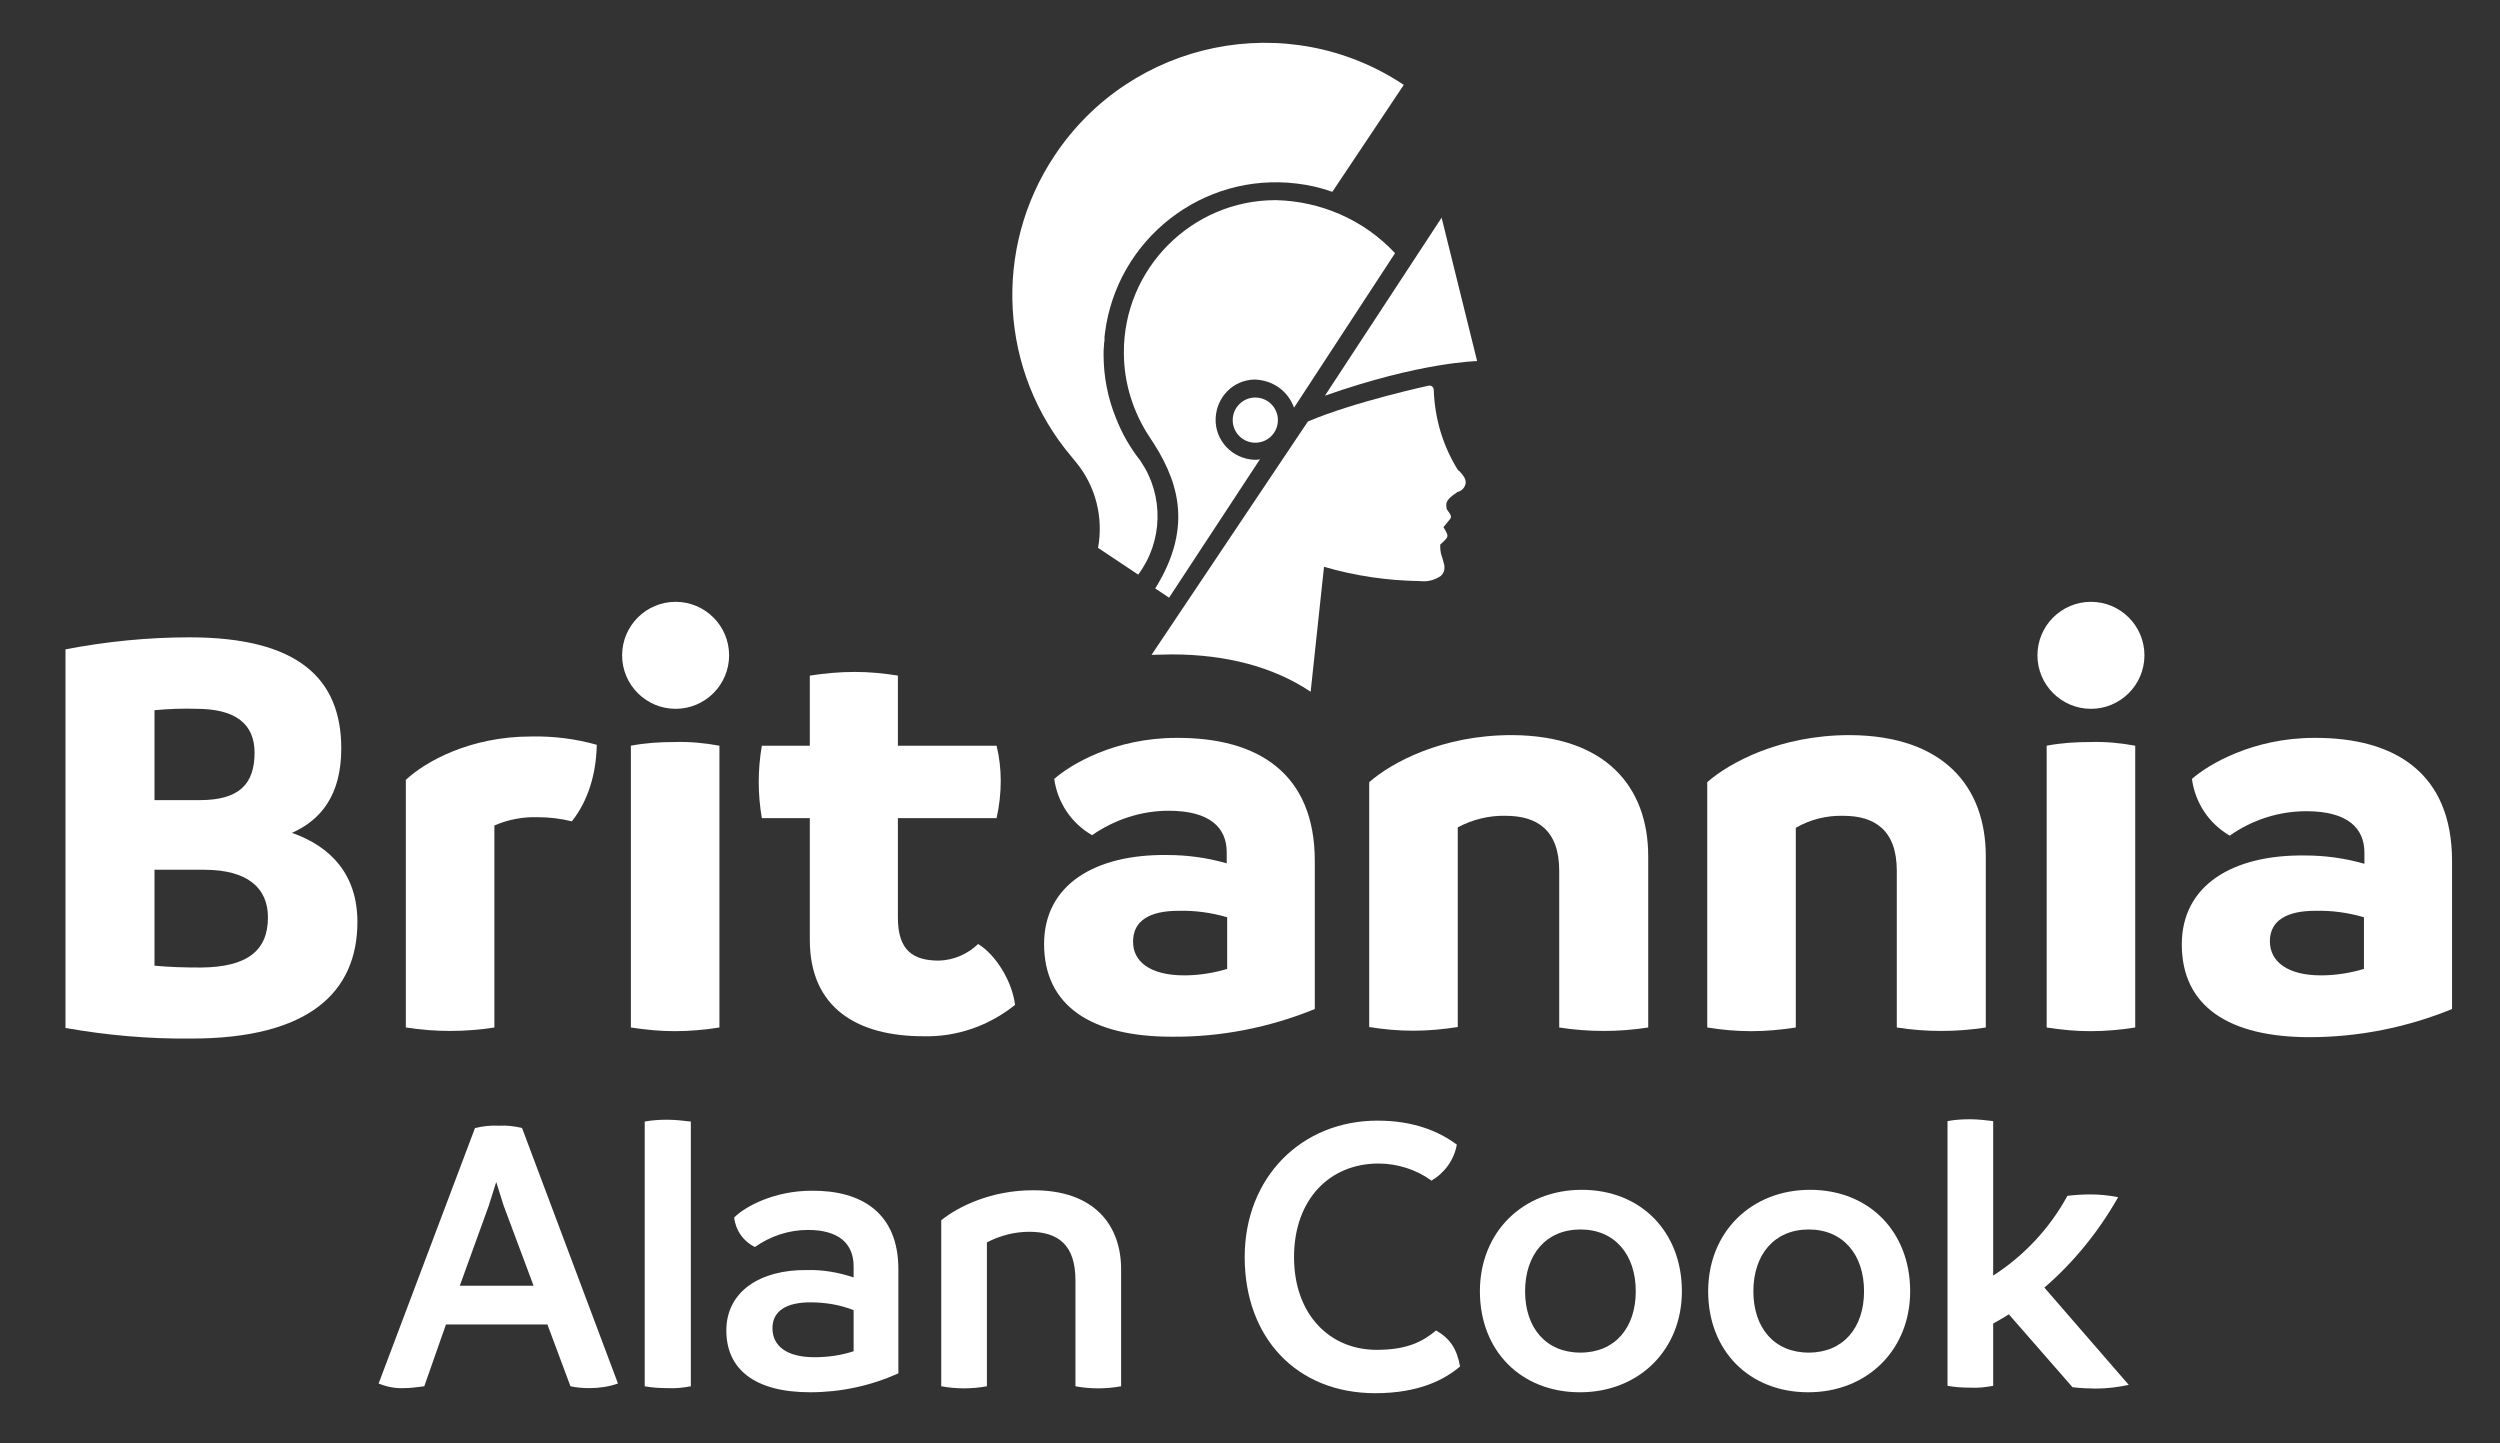
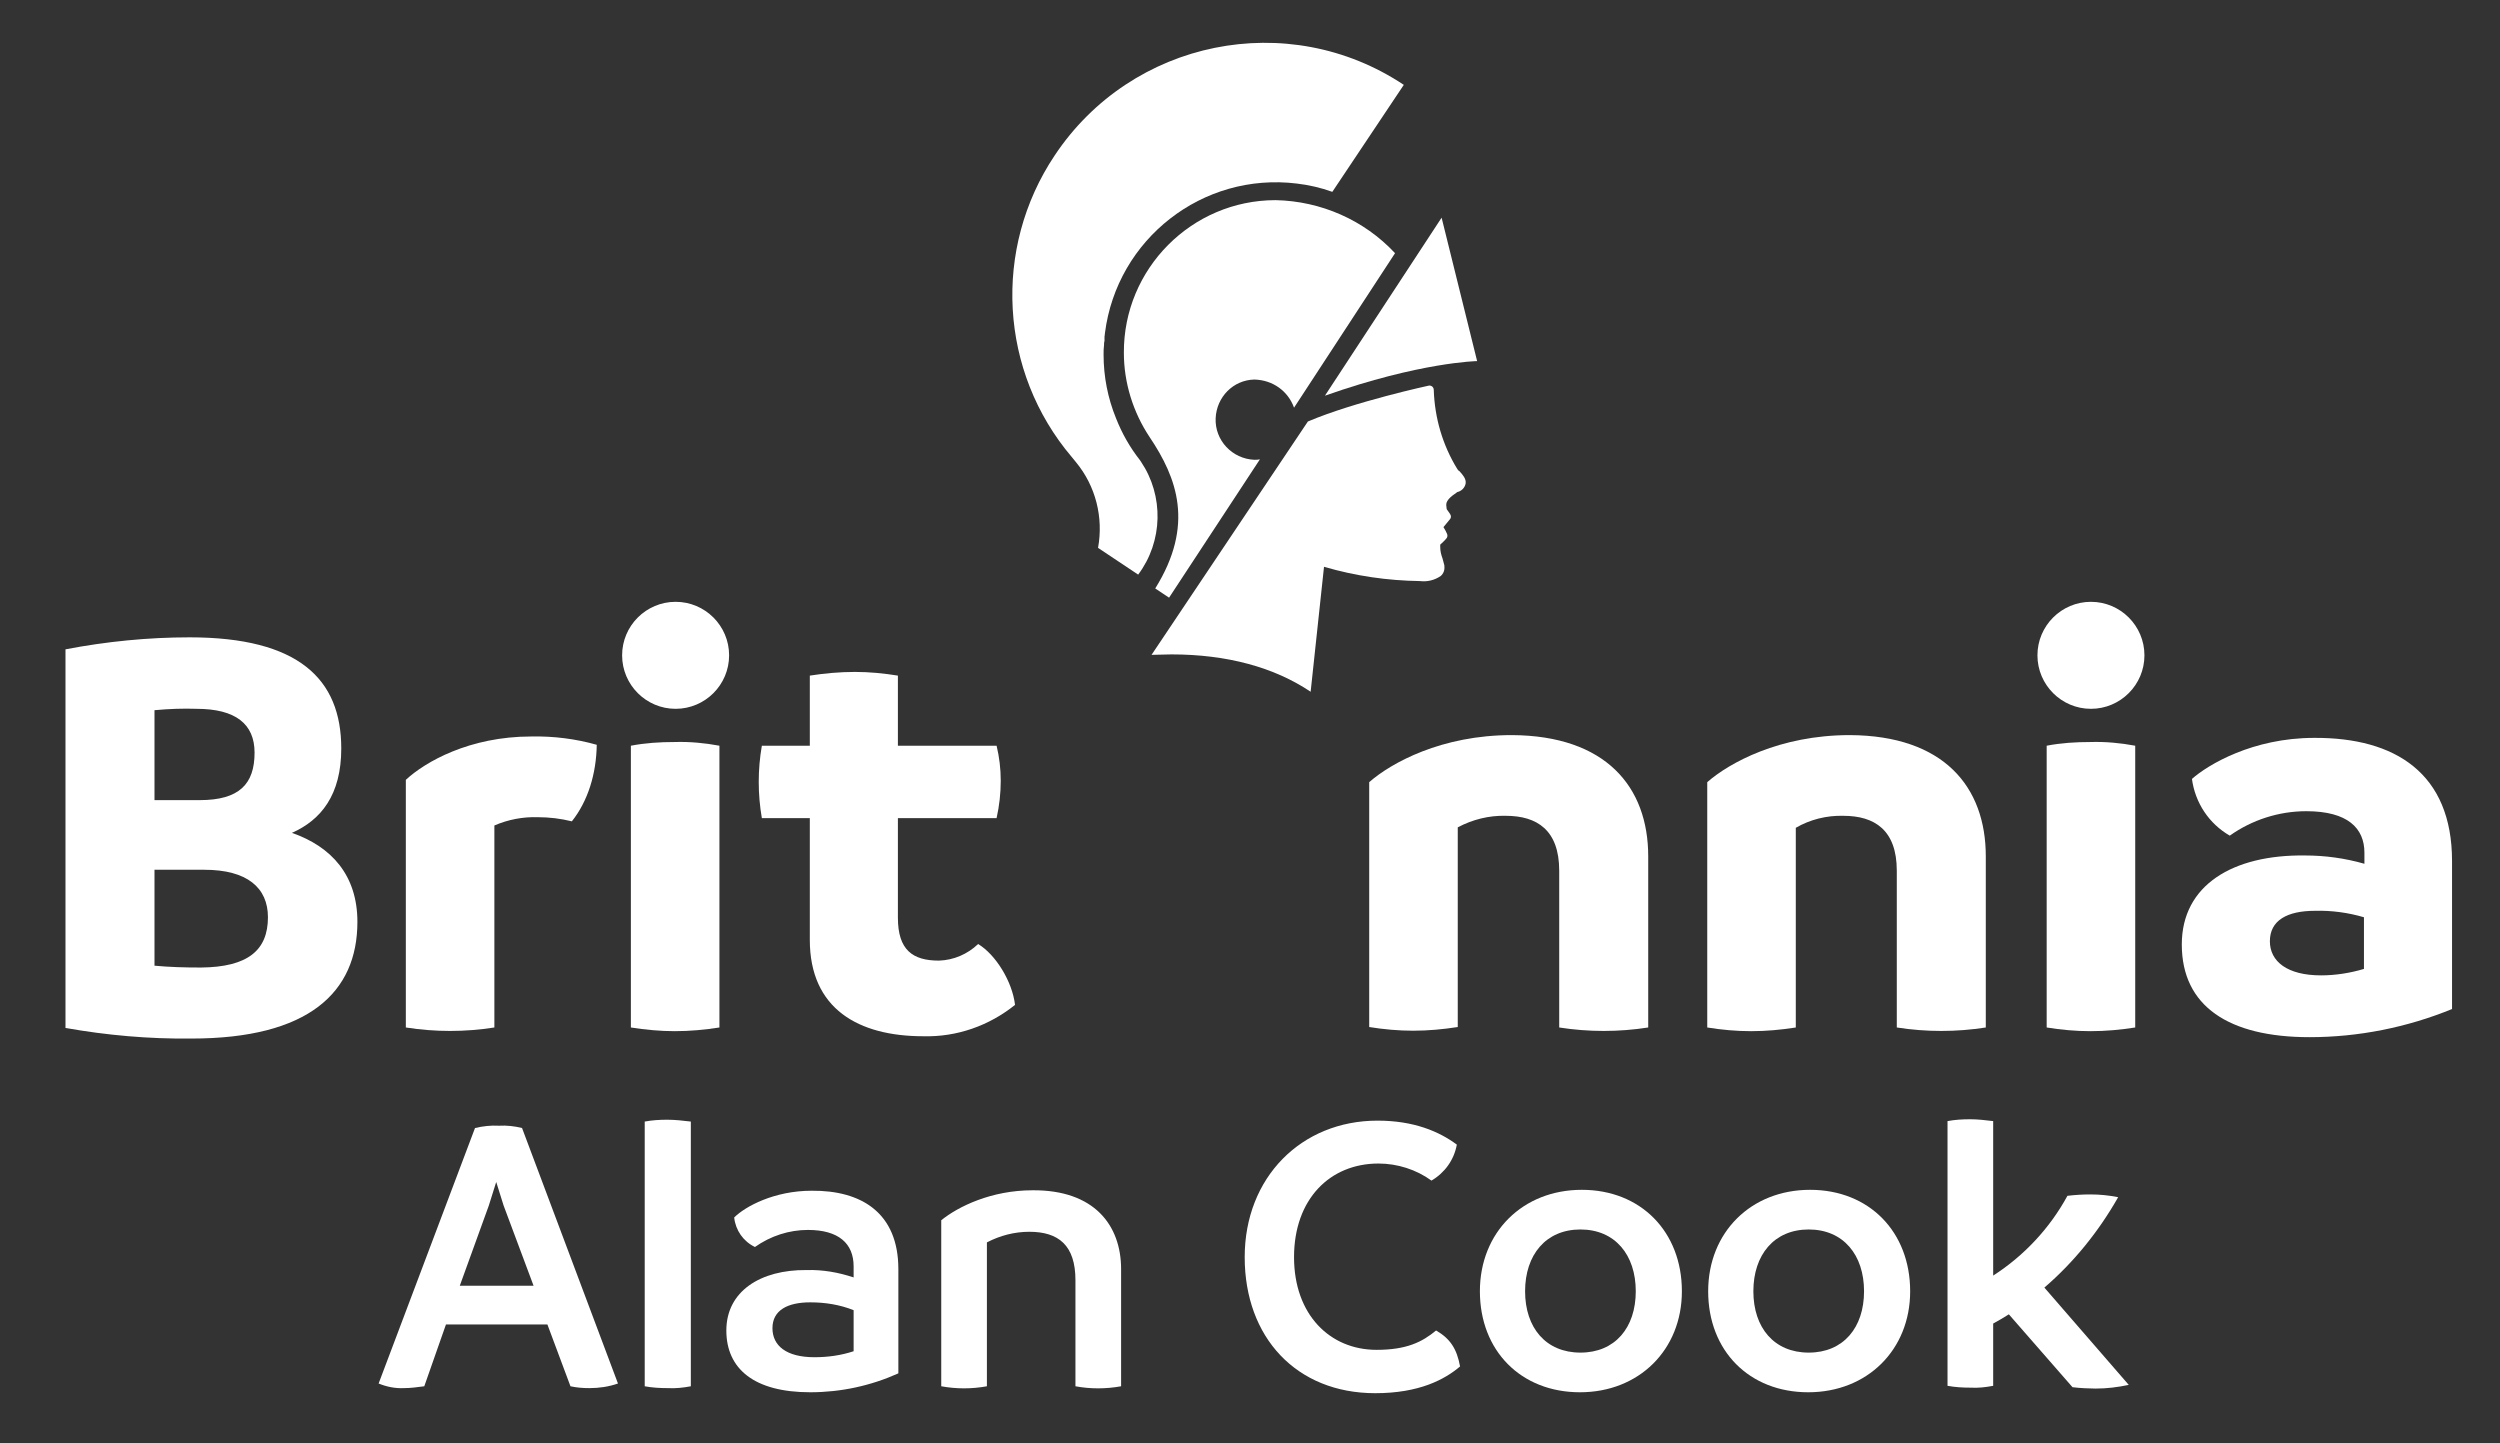
<svg xmlns="http://www.w3.org/2000/svg" version="1.1" id="Layer_1" x="0px" y="0px" viewBox="0 0 542.1 313" style="enable-background:new 0 0 542.1 313;" xml:space="preserve">
  <rect x="0" y="0" width="542.1" height="313" fill="#333333" stroke="none" />
  <style type="text/css">
	.st0{fill:#FFFFFF;}
</style>
  <g>
    <g>
      <g>
        <path class="st0" d="M77.5,199.9c0,15.3-10.6,25.3-36,25.3c-9.2,0.1-18.3-0.7-27.3-2.3v-82.1c8.9-1.7,17.9-2.6,26.9-2.6     c23.6,0,32.9,9,32.9,24.1c0,10.1-4.4,15.5-10.7,18.3C71.9,183.6,77.5,189.8,77.5,199.9z M33.5,154v19.5h9.8     c8.6,0,11.9-3.5,11.9-10.3c0-6.2-4.1-9.5-12.6-9.5C39.8,153.6,36.7,153.7,33.5,154z M58.1,198.9c0-6.4-4.5-10.3-13.8-10.3H33.5     v20.8c3.2,0.3,6.4,0.4,10.1,0.4C53.7,209.7,58.1,206.1,58.1,198.9z" />
        <path class="st0" d="M129.4,161.5c-0.1,6.3-1.9,12.2-5.4,16.6c-2.4-0.6-4.9-0.9-7.4-0.9c-3.2-0.1-6.4,0.5-9.4,1.8v43.8     c-6.4,1-12.8,1-19.2,0v-53.7c4.2-3.9,13.8-9.4,27.2-9.4C120,159.6,124.8,160.2,129.4,161.5z" />
        <path class="st0" d="M134.9,142.1c0-6.4,5.2-11.6,11.6-11.6s11.6,5.2,11.6,11.6s-5.2,11.6-11.6,11.6S134.9,148.5,134.9,142.1z      M136.8,222.8v-61.1c3.1-0.6,6.3-0.8,9.5-0.8c3.2-0.1,6.5,0.2,9.7,0.8v61.1c-3.2,0.5-6.4,0.8-9.7,0.8     C143.2,223.6,140,223.3,136.8,222.8L136.8,222.8z" />
        <path class="st0" d="M220.1,217.9c-5.6,4.5-12.6,7-19.9,6.8c-14,0-24.6-5.9-24.6-20.9v-26.4h-10.4c-0.9-5.2-0.9-10.5,0-15.7h10.4     v-15.2c3.2-0.5,6.5-0.8,9.8-0.8c3.1,0,6.2,0.3,9.3,0.8v15.2h21.4c0.6,2.5,0.9,5,0.9,7.6c0,2.7-0.3,5.4-0.9,8.1h-21.4V199     c0,7,3.2,9.3,8.9,9.3c3.2-0.1,6.2-1.4,8.5-3.6C215.9,207,219.5,212.8,220.1,217.9z" />
-         <path class="st0" d="M285.1,186.7v32.1c-9.8,4-20.4,6.1-31,6c-17.5,0-27.7-6.7-27.7-20.1c0-12.9,11.1-19.5,26.7-19.3     c4.4,0,8.7,0.6,12.9,1.8v-2.4c0-5.3-3.6-9-12.6-9c-5.9,0-11.7,1.9-16.6,5.3c-4.5-2.6-7.5-7.1-8.2-12.2c3.5-3.1,13.1-8.9,26.5-8.9     C272.8,159.9,285.1,167.7,285.1,186.7z M256.8,211.5c3.1,0,6.3-0.5,9.3-1.4v-11.2c-3.4-1-7-1.5-10.6-1.4c-6.1,0-9.8,2.1-9.8,6.6     C245.6,208.5,249.4,211.5,256.8,211.5L256.8,211.5z" />
        <path class="st0" d="M357.4,185.7v37.1c-6.4,1-12.9,1-19.3,0v-34c0-8.8-4.8-11.9-11.6-11.9c-3.6-0.1-7.2,0.8-10.4,2.5v43.3     c-3.2,0.5-6.4,0.8-9.7,0.8c-3.2,0-6.4-0.3-9.5-0.8v-53.1c4.8-4.2,15.7-10.2,30.9-10.2C348.2,159.5,357.4,170.6,357.4,185.7z" />
        <path class="st0" d="M430.6,185.7v37.1c-6.4,1-12.9,1-19.3,0v-34c0-8.8-4.8-11.9-11.6-11.9c-3.6-0.1-7.2,0.8-10.3,2.6v43.3     c-3.2,0.5-6.4,0.8-9.7,0.8c-3.2,0-6.4-0.3-9.5-0.8v-53.2c4.8-4.2,15.7-10.2,30.9-10.2C421.5,159.5,430.6,170.6,430.6,185.7z" />
        <path class="st0" d="M441.8,142.1c0-6.4,5.2-11.6,11.6-11.6s11.6,5.2,11.6,11.6s-5.2,11.6-11.6,11.6     C447,153.7,441.8,148.5,441.8,142.1z M443.8,222.8v-61.1c3.1-0.6,6.3-0.8,9.5-0.8c3.2-0.1,6.5,0.2,9.7,0.8v61.1     c-3.2,0.5-6.4,0.8-9.7,0.8C450.1,223.6,446.9,223.3,443.8,222.8L443.8,222.8z" />
        <path class="st0" d="M531.7,186.7v32.1c-9.8,4-20.3,6.1-30.9,6.1c-17.5,0-27.7-6.7-27.7-20.1c0-12.9,11.1-19.5,26.7-19.3     c4.4,0,8.7,0.6,12.9,1.8v-2.4c0-5.3-3.6-9-12.6-9c-6,0-11.8,1.9-16.6,5.3c-4.5-2.6-7.5-7.1-8.2-12.3c3.5-3.1,13.2-8.9,26.5-8.9     C519.4,159.9,531.7,167.7,531.7,186.7z M503.3,211.5c3.1,0,6.3-0.5,9.3-1.4v-11.2c-3.4-1-7-1.5-10.6-1.4c-6.1,0-9.8,2.1-9.8,6.6     C492.2,208.5,496,211.5,503.3,211.5L503.3,211.5z" />
      </g>
      <g>
        <path class="st0" d="M134,300c-2,0.7-4.1,1-6.2,1c-1.4,0-2.7-0.1-4.1-0.4l-5-13.4h-22L92,300.6c-1.5,0.2-3,0.4-4.4,0.4     c-1.9,0.1-3.8-0.3-5.5-1l20.9-55.4c1.7-0.4,3.4-0.6,5.2-0.5c1.7-0.1,3.4,0.1,5,0.5L134,300z M115.7,278.8l-6.5-17.4l-1.6-5.1     l-1.6,5.1l-6.3,17.4H115.7z" />
        <path class="st0" d="M139.8,300.6v-57.4c1.6-0.3,3.2-0.4,4.9-0.4s3.4,0.2,5.1,0.4v57.4c-1.6,0.3-3.3,0.5-5,0.4     C143.1,301,141.4,300.9,139.8,300.6z" />
        <path class="st0" d="M194.8,275.2v22.6c-6,2.7-12.5,4.1-19.1,4.1c-12.2,0-18.2-5.1-18.2-13.4c0-8.5,7.4-13.2,17.4-13.1     c3.5-0.1,6.9,0.5,10.2,1.6v-2.4c0-5-3.3-7.9-9.9-7.9c-4.1,0-8.1,1.3-11.5,3.7c-2.5-1.2-4.2-3.6-4.5-6.4c2.4-2.4,8.7-5.8,16.8-5.8     C186.8,258.1,194.8,263,194.8,275.2z M176.6,294.3c2.9,0,5.8-0.4,8.5-1.3v-8.9c-3-1.2-6.2-1.7-9.4-1.7c-4.9,0-8.2,1.7-8.2,5.6     C167.5,291.8,170.5,294.3,176.6,294.3z" />
        <path class="st0" d="M243.1,275.2v25.4c-3.3,0.6-6.7,0.6-9.9,0v-23c0-7.6-3.7-10.5-10-10.5c-3.2,0-6.3,0.8-9.2,2.3v31.2     c-3.3,0.6-6.6,0.6-9.9,0v-36c3.7-3,10.9-6.5,19.8-6.5C237.3,258,243.1,265.7,243.1,275.2z" />
        <path class="st0" d="M269.9,272.6c0-17.3,12.3-29.6,28.8-29.6c7.8,0,13.3,2.3,17.2,5.2c-0.6,3.3-2.6,6.1-5.5,7.8     c-3.3-2.4-7.4-3.7-11.5-3.7c-10.5,0-18.3,7.7-18.3,20.3c0,12.5,7.8,20.1,17.9,20.1c6.5,0,9.9-1.7,12.9-4.2c3.1,1.8,4.5,4,5.2,7.8     c-3.3,2.8-8.8,5.8-18.4,5.8C281.1,302.1,269.9,290,269.9,272.6z" />
        <path class="st0" d="M320.9,280c0-12.8,9.3-22,22.1-22s21.7,9.1,21.7,22c0,12.7-9.3,21.9-22.1,21.9S320.9,292.9,320.9,280z      M354.7,280c0-7.9-4.5-13.4-12-13.4s-12,5.5-12,13.4s4.5,13.3,12,13.3S354.7,287.9,354.7,280z" />
        <path class="st0" d="M370.4,280c0-12.8,9.3-22,22.1-22s21.7,9.1,21.7,22c0,12.7-9.3,21.9-22.1,21.9S370.4,292.9,370.4,280z      M404.2,280c0-7.9-4.5-13.4-12-13.4s-12,5.5-12,13.4s4.5,13.3,12,13.3S404.2,287.9,404.2,280L404.2,280z" />
        <path class="st0" d="M461.6,300.3c-2.4,0.5-4.7,0.8-7.2,0.8c-1.2,0-3.5-0.1-5-0.3L435.6,285c-1.1,0.7-2.3,1.4-3.4,2v13.5     c-1.6,0.3-3.2,0.5-4.9,0.4c-1.7,0-3.4-0.1-5-0.4v-57.4c1.6-0.3,3.2-0.4,4.9-0.4c1.7,0,3.3,0.2,5,0.4v33.5     c6.7-4.3,12.3-10.3,16.1-17.3c1.7-0.2,3.3-0.3,5-0.3c2,0,4,0.2,6,0.6c-4.2,7.4-9.6,14.1-16,19.6L461.6,300.3z" />
      </g>
    </g>
    <g>
      <path class="st0" d="M280.6,88.4l21.9-33.5c-6.7-7.2-16.1-11.3-25.9-11.5c-18.2,0-33,14.9-32.9,33.1c0,6.5,2,12.9,5.6,18.3    c5.9,8.8,9.8,19,1.2,32.8l3,2l19.7-30c-0.4,0.1-0.8,0.1-1.2,0.1c-4.8-0.2-8.6-4.2-8.4-9c0.2-4.6,3.8-8.3,8.4-8.4    C276,82.4,279.3,84.8,280.6,88.4z" />
-       <circle class="st0" cx="272.2" cy="91.1" r="4.9" />
      <path class="st0" d="M232.4,99.1l0.9,1.1c4.3,5.2,6,12,4.8,18.6l8.7,5.8c5.4-7.2,5.6-17.1,0.6-24.5l-0.2-0.3    c-2.2-2.8-3.9-5.8-5.2-9.1c-1.8-4.4-2.7-9.1-2.7-13.8c0-0.7,0-1.4,0.1-2.1l0,0c0-0.3,0-0.6,0.1-0.9c0-0.2,0-0.3,0-0.5s0-0.3,0-0.4    s0.1-0.5,0.1-0.8l0,0c2.6-20.4,21.2-34.9,41.6-32.4c2.6,0.3,5.2,0.9,7.7,1.8l15.5-23.2c-25.1-16.7-59-9.8-75.7,15.3    C215.2,53.9,216.7,80.6,232.4,99.1z" />
      <path class="st0" d="M320.3,78.3l-7.7-31.1l-25.3,38.6C308,78.5,320.3,78.3,320.3,78.3z" />
      <path class="st0" d="M284.2,150c-7.9-5.3-18.1-8.1-30.2-8.1c-1.5,0-2.9,0.1-4.3,0.1l33.9-50.6c10.1-4.3,26.3-7.8,26.3-7.8    c0.6,0,1,0.4,1,1c0.2,6,1.9,11.9,5.1,17.1c0.1,0.2,0.3,0.4,0.5,0.5c0.6,0.7,1.5,1.6,1.3,2.7c-0.2,0.9-0.9,1.6-1.8,1.8l-1.1,0.8    c-1.1,0.9-1.3,1.5-1.3,2c0,0.3,0.1,0.6,0.1,0.9l0.7,1c0.3,0.4,0.3,0.9,0,1.2l-1.4,1.7c0.3,0.5,0.6,1,0.8,1.5    c0.1,0.3,0.1,0.7-0.2,1c-0.4,0.5-0.9,0.9-1.3,1.3c0,0.2,0,0.4,0,0.5c0,0.9,0.2,1.7,0.5,2.5l0.4,1.5c0,0.1,0,0.2,0,0.2    c0.1,0.8-0.2,1.6-0.8,2.1c-1.3,0.9-2.9,1.3-4.5,1.1c-7-0.1-14-1.1-20.8-3.1L284.2,150z" />
    </g>
  </g>
</svg>